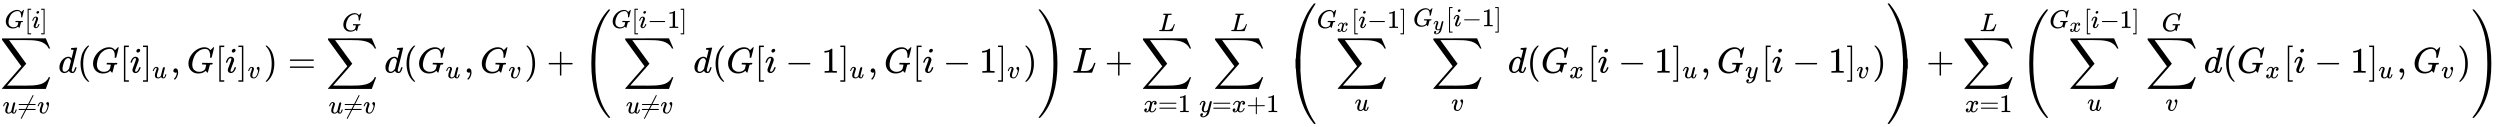
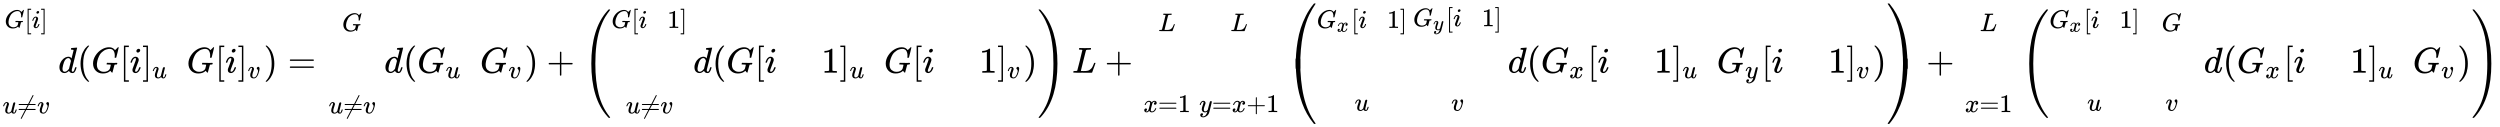
<svg xmlns="http://www.w3.org/2000/svg" xmlns:xlink="http://www.w3.org/1999/xlink" width="160.637ex" height="8.176ex" style="vertical-align:-3.505ex" viewBox="0 -2011.3 69162.8 3520.2" aria-labelledby="MathJax-SVG-1-Title">
  <defs aria-hidden="true">
    <path stroke-width="1" id="m" d="M56 347q0 13 14 20h637q15-8 15-20 0-11-14-19l-318-1H72q-16 5-16 20zm0-194q0 15 16 20h636q14-10 14-20 0-13-15-20H70q-14 7-14 20z" />
-     <path stroke-width="1" id="a" d="M60 948q3 2 605 2h602l58-135q59-138 63-146h-40l-7 14q-21 41-56 78-50 48-111 77t-141 43-151 17-183 4H251l8-11q463-633 465-639 1-2 0-6-3-3-264-302L196-356q0-1 211-1h141q89 0 128-1 136 0 220 5t167 21 141 49 103 87q21 26 41 72h40q0-1-7-21t-25-65-31-84l-58-155-601-1q-602 0-605 2-6 2-6 9 0 2 2 6l533 610q0 1-33 45T452 366 322 544L56 909l-1 15q0 21 5 24z" />
    <path stroke-width="1" id="c" d="M166-215h-7l-12 3-6 8-2 7q0 7 5 14l162 316H70q-14 7-14 20 0 15 16 20h255l79 154H72q-16 5-16 20 0 13 14 20h356q171 335 176 340 3 9 16 9 7 0 12-4t6-9 2-7q0-4-167-329h236q15-8 15-20 0-11-14-19l-257-1-80-154h337q14-10 14-20 0-13-15-20H351Q175-210 170-212q-4-3-11-3z" />
    <path stroke-width="1" id="d" d="M173 380q0 25-19 25-24 0-50-29t-43-89q-1-1-2-3t-1-3-2-2-3-1-4 0-8 0H27q-6 6-6 9 0 7 8 29t24 52 44 51 63 22q42 0 65-24t24-56q0-17-3-26 0-6-15-44t-31-89-18-89q0-27 5-44 13-43 63-43 37 0 69 34t50 79 29 83 11 55q0 23-8 40t-18 26-18 18-8 22q0 22 19 41t41 19q19 0 34-18t16-58q0-27-12-83t-37-125-71-119-106-51q-64 0-102 33-37 32-37 95 0 31 8 64t41 117q22 64 22 82z" />
    <path stroke-width="1" id="e" d="M50 252q0 115 67 221t169 168 204 63q90 0 143-51 9-10 15-17t8-10l1-3q3 0 27 26 7 6 15 14t16 16 10 11l15 15h6q14 0 14-7 0-4-32-137-36-139-36-140-2-5-5-6t-18-2h-16q-6 6-6 9 0 1 1 7t2 20 1 32q0 71-32 124t-109 54q-18 0-39-3t-53-13-61-28-63-48-58-71-47-102-31-134q-2-18-2-39 0-48 14-85t36-57 50-34 52-17 45-4q54 0 99 23t62 59q3 8 15 55t12 53q0 8-13 10t-60 3h-37q-6 6-6 8t2 19q4 13 10 19h17q40-2 140-2h65q25 0 36 1t12 0q14 0 14-9 0-2-2-14-5-19-10-21-3-1-15-1-20 0-41-3-7-3-10-9t-14-51q-9-33-15-56Q589 6 586 3q-2-2-5-2-10 0-28 20t-23 31q0 1-2 0t-6-5q-74-69-200-69-121 0-196 77T50 252z" />
    <path stroke-width="1" id="f" d="M118-250V750h137v-40h-97v-920h97v-40H118z" />
    <path stroke-width="1" id="g" d="M184 600q0 24 19 42t44 19q18 0 30-12t13-30q0-23-20-42t-44-20q-15 0-28 10t-14 33zM21 287q0 8 9 31t24 51 44 51 60 22q39 0 65-23t27-62q0-17-14-56t-40-105-42-113q-5-22-5-32 0-25 17-25 9 0 19 3t23 14 27 35 25 59q3 12 5 14t17 2q20 0 20-10 0-8-9-31t-25-51-45-50-62-22q-32 0-59 21T74 74q0 17 5 32t43 114q38 101 44 121t7 39q0 24-17 24h-2q-30 0-55-33t-38-84q-1-1-2-3t-1-3-2-2-3-1-4 0-8 0H27q-6 6-6 9z" />
    <path stroke-width="1" id="h" d="M22 710v40h137V-250H22v40h97v920H22z" />
    <path stroke-width="1" id="i" d="M366 683q1 0 72 5t73 6q12 0 12-8 0-7-73-302T375 83t-1-15q0-42 28-42 9 1 20 9 21 20 41 96 6 20 10 21 2 1 10 1h8q15 0 15-8 0-5-3-16-13-50-30-81T445 8 417-8q-8-2-24-2-34 0-57 15t-30 31l-6 15q-1 1-4-1l-4-4q-59-56-120-56-55 0-97 40T33 157q0 48 20 98t48 86q47 57 94 79t85 22q56 0 84-42 5-6 5-4 1 4 27 109t28 111q0 13-7 16t-39 5h-21q-6 6-6 8t2 19q5 19 13 19zm-14-357q-23 79-75 79-35 0-67-31t-50-81q-29-79-41-164v-11q0-8-1-12 0-45 18-62t43-18q54 0 111 72l8 11 54 217z" />
    <path stroke-width="1" id="j" d="M94 250q0 69 10 131t23 107 37 88 38 67 42 52 33 34 25 21h17q14 0 14-9 0-3-17-21t-41-53-49-86-42-138-17-193 17-192 41-139 49-86 42-53 17-21q0-9-15-9h-16l-28 24q-94 85-137 212T94 250z" />
-     <path stroke-width="1" id="k" d="M78 35v25l16 43 43 18q28 0 50-25t23-88q0-35-9-68t-21-57-26-41-24-27-13-9q-4 0-13 9t-9 13q0 4 11 16t25 30 26 50 16 73V9l-1-1q-2-1-5-2t-6-3-9-2-12-1q-27 0-44 17z" />
    <path stroke-width="1" id="l" d="M60 749l4 1h22l28-24q94-85 137-212t43-264q0-68-10-131T261 12t-37-88-38-67-41-51-32-33-23-19l-4-4H63q-3 0-5 3t-3 9q1 1 11 13Q221-64 221 250T66 725q-10 12-11 13 0 8 5 11z" />
    <path stroke-width="1" id="b" d="M21 287q0 8 9 31t25 52 44 50 59 22q46 0 69-25t23-59q0-18-34-112t-34-141q0-43 14-60t42-18 53 17 37 34l11 17q2 4 38 152 30 120 36 140t14 29q17 15 36 15 17 0 25-10t8-19L420 84q-1-5-1-16 0-25 7-33t21-9q22 3 35 31t30 88q2 8 20 8 19 0 19-9-1-5-2-14t-9-32-17-43-25-38-36-25q-8-2-24-2-66 0-91 56-2-1-11-10t-18-15-22-15-29-12-34-5q-44 0-78 18-52 31-52 106 0 57 35 149t35 117v14q0 3-4 7t-11 4h-4q-23 0-42-19t-30-41-17-42-8-22q-2-2-16-2H27q-6 6-6 9z" />
    <path stroke-width="1" id="n" d="M56 237v13l14 20h299v150l1 150q10 13 19 13 13 0 20-15V270h298q15-8 15-20t-15-20H409V-68q-8-14-18-14h-4q-12 0-18 14v298H70q-14 7-14 20z" />
-     <path stroke-width="1" id="p" d="M84 237v13l14 20h581q15-8 15-20t-15-20H98q-14 7-14 20z" />
    <path stroke-width="1" id="q" d="M213 578l-13-5q-14-5-40-10t-58-7H83v46h19q47 2 87 15t56 24 28 22q2 3 12 3 9 0 17-6V361l1-300q7-7 12-9t24-4 62-2h26V0h-11q-21 3-159 3-136 0-157-3H88v46h64q16 0 25 1t16 3 8 2 6 5 6 4v517z" />
    <path stroke-width="1" id="o" d="M758-1237v-3l-6-9h-16q-18 0-19 1-6 3-45 49Q237-706 237 251t435 1449q25 30 44 49 2 1 19 1h17q6-6 6-9 0-4-18-28t-51-69-70-107-79-157-77-204Q348 802 348 251q0-493 93-850t303-619q14-19 14-22z" />
    <path stroke-width="1" id="r" d="M33 1741q0 9 18 9h14q8 0 16-7t38-43q435-493 435-1449 0-958-435-1450-43-51-53-51h-4q-3 0-6 1h-3q-2 0-4-1-16 0-16 11 0 3 17 25t48 64 65 98 75 142 73 183q132 392 132 978 0 151-7 281t-31 299-66 311-115 296-174 278q-17 21-17 25z" />
    <path stroke-width="1" id="s" d="M228 637q-34 0-36 4-1 2-1 8 0 24 11 33 2 1 15 1 54-3 127-3 141 0 162 3h12q6-6 6-9t-2-18q-5-15-9-19h-38q-69-1-81-9-7-4-14-28t-67-264q-16-65-34-138T252 88l-9-36q0-4 9-4t59-2h17q32 0 51 1t49 7 50 18 44 34 42 55q16 30 30 67t17 42q5 3 17 3h13q6-9 6-11t-20-59-44-120-26-74q-2-5-4-6t-16-3-43-1h-76q-65 0-124 1H116Q32 0 32 10q0 7 2 14 5 19 10 21 4 1 15 1h6q27 0 60 3 14 3 19 12 3 4 72 278t69 289q0 7-57 9z" />
    <path stroke-width="1" id="t" d="M52 289q7 42 54 97t116 56q35 0 64-18t43-45q42 63 101 63 37 0 64-22t28-59q0-29-14-47t-27-22-23-4q-19 0-31 11t-12 29q0 46 50 63-11 13-40 13-13 0-19-2-38-16-56-66-60-221-60-258 0-28 16-40t35-12q37 0 73 33t49 81q3 10 6 11t16 2h4q15 0 15-8 0-1-2-11-16-57-62-101T333-11q-70 0-106 63-41-62-94-62h-6q-49 0-70 26T35 71q0 32 19 52t45 20q43 0 43-42 0-20-12-35t-23-20-13-5l-3-1q0-1 6-4t16-7 19-3q36 0 62 45 9 16 23 68t28 108 16 66q5 27 5 39 0 28-15 40t-34 12q-40 0-75-32t-49-82q-2-9-5-10t-16-2H58q-6 6-6 11z" />
    <path stroke-width="1" id="u" d="M21 287q0 14 15 48t48 71 74 36q41 0 66-23t26-64q-2-19-3-21 0-3-16-46t-33-97-16-86q0-43 14-60t42-18q23 0 43 11t31 23 27 33q0 1 5 20t14 59 19 74q38 150 42 157 13 27 43 27 13 0 21-7t11-12 2-9q0-13-49-210T391-23q-28-83-97-132t-138-50q-45 0-79 22t-34 66q0 22 7 37t19 22 20 10 17 3q44 0 44-42 0-20-12-35t-23-20-13-5l-3-1q2-5 19-12t34-7h8q17 0 26 2 33 9 61 38t43 62 23 56 8 30l-6-4q-6-4-19-11T270-6q-20-5-39-5-46 0-81 22t-46 71q-1 7-1 31 0 57 35 149t35 117v14q0 3-4 7t-11 4h-4q-23 0-42-19t-30-41-17-42-8-22q-2-2-16-2H27q-6 6-6 9z" />
    <path stroke-width="1" id="v" d="M837 1154q6-6 6-9 0-4-25-39t-65-104-86-161-93-237-80-305q-77-383-77-908 0-32-1-38t-5-7q-2-1-45-1-67 0-69 1-5 2-5 11t-1 60q2 183 13 341t43 352 85 360 142 343 211 323q2 3 5 6t4 5 2 3 3 2 3 1 5 1 6 0h24z" />
    <path stroke-width="1" id="w" d="M843-635q0-3-6-9h-17q-19 0-20 1-8 8-15 17-101 123-180 263T473-75t-88 291-55 302-28 291-11 284v60q0 9 5 11 2 1 70 1 43 0 45-1 4-1 5-7t1-38q0-590 100-1010t316-726q10-14 10-18z" />
    <path stroke-width="1" id="x" d="M31 1143q0 11 18 11h10q13 0 16-2t14-16q101-123 180-263t132-288 88-291T544-8t28-291 11-284v-60q0-9-6-11-2-1-69-1-43 0-45 1-4 1-5 7t-1 38q0 551-86 949t-271 697q-13 22-39 61t-30 45z" />
    <path stroke-width="1" id="y" d="M56-644h-6q-19 0-19 9 0 3 6 13 32 43 63 95 186 299 271 697t86 949q0 42 5 45 2 1 58 1 55 0 57-1 5-2 5-11t1-60q-2-183-13-341t-43-352-85-360-142-343T89-626q-11-14-14-16t-14-2h-5z" />
  </defs>
  <g stroke="currentColor" fill="currentColor" stroke-width="0" transform="matrix(1 0 0 -1 0 0)" aria-hidden="true">
    <use xlink:href="#a" />
    <g transform="translate(72,-1125) scale(0.707)">
      <use xlink:href="#b" />
      <use xlink:href="#c" x="572" />
      <use xlink:href="#d" x="1351" />
    </g>
    <g transform="translate(125,1239) scale(0.707)">
      <use xlink:href="#e" />
      <use xlink:href="#f" x="786" />
      <use xlink:href="#g" x="1065" />
      <use xlink:href="#h" x="1410" />
    </g>
    <use xlink:href="#i" x="1611" />
    <use xlink:href="#j" x="2134" />
    <use xlink:href="#e" x="2524" />
    <use xlink:href="#f" x="3310" />
    <use xlink:href="#g" x="3589" />
    <g transform="translate(3934,0)">
      <use xlink:href="#h" />
      <use transform="scale(0.707)" xlink:href="#b" x="393" y="-213" />
    </g>
    <use xlink:href="#k" x="4718" />
    <use xlink:href="#e" x="5163" />
    <use xlink:href="#f" x="5949" />
    <use xlink:href="#g" x="6228" />
    <g transform="translate(6573,0)">
      <use xlink:href="#h" />
      <use transform="scale(0.707)" xlink:href="#d" x="393" y="-213" />
    </g>
    <use xlink:href="#l" x="7295" />
    <use xlink:href="#m" x="7962" />
    <g transform="translate(9019,0)">
      <use xlink:href="#a" />
      <g transform="translate(72,-1125) scale(0.707)">
        <use xlink:href="#b" />
        <use xlink:href="#c" x="572" />
        <use xlink:href="#d" x="1351" />
      </g>
      <use transform="scale(0.707)" xlink:href="#e" x="628" y="1627" />
    </g>
    <use xlink:href="#i" x="10630" />
    <use xlink:href="#j" x="11153" />
    <g transform="translate(11543,0)">
      <use xlink:href="#e" />
      <use transform="scale(0.707)" xlink:href="#b" x="1112" y="-213" />
    </g>
    <use xlink:href="#k" x="12834" />
    <g transform="translate(13279,0)">
      <use xlink:href="#e" />
      <use transform="scale(0.707)" xlink:href="#d" x="1112" y="-213" />
    </g>
    <use xlink:href="#l" x="14509" />
    <use xlink:href="#n" x="15121" />
    <g transform="translate(16122,0)">
      <use xlink:href="#o" />
      <g transform="translate(792,0)">
        <use xlink:href="#a" x="327" />
        <g transform="translate(400,-1125) scale(0.707)">
          <use xlink:href="#b" />
          <use xlink:href="#c" x="572" />
          <use xlink:href="#d" x="1351" />
        </g>
        <g transform="translate(0,1239) scale(0.707)">
          <use xlink:href="#e" />
          <use xlink:href="#f" x="786" />
          <use xlink:href="#g" x="1065" />
          <use xlink:href="#p" x="1410" />
          <use xlink:href="#q" x="2189" />
          <use xlink:href="#h" x="2689" />
        </g>
        <use xlink:href="#i" x="2265" />
        <use xlink:href="#j" x="2788" />
        <use xlink:href="#e" x="3178" />
        <use xlink:href="#f" x="3964" />
        <use xlink:href="#g" x="4243" />
        <use xlink:href="#p" x="4811" />
        <use xlink:href="#q" x="5811" />
        <g transform="translate(6312,0)">
          <use xlink:href="#h" />
          <use transform="scale(0.707)" xlink:href="#b" x="393" y="-213" />
        </g>
        <use xlink:href="#k" x="7095" />
        <use xlink:href="#e" x="7540" />
        <use xlink:href="#f" x="8327" />
        <use xlink:href="#g" x="8605" />
        <use xlink:href="#p" x="9173" />
        <use xlink:href="#q" x="10174" />
        <g transform="translate(10674,0)">
          <use xlink:href="#h" />
          <use transform="scale(0.707)" xlink:href="#d" x="393" y="-213" />
        </g>
        <use xlink:href="#l" x="11396" />
      </g>
      <use xlink:href="#r" x="12578" />
    </g>
    <use xlink:href="#s" x="29659" />
    <use xlink:href="#n" x="30563" />
    <g transform="translate(31564,0)">
      <use xlink:href="#a" />
      <g transform="translate(67,-1090) scale(0.707)">
        <use xlink:href="#t" />
        <use xlink:href="#m" x="572" />
        <use xlink:href="#q" x="1351" />
      </g>
      <use transform="scale(0.707)" xlink:href="#s" x="680" y="1627" />
    </g>
    <g transform="translate(33175,0)">
      <use xlink:href="#a" x="383" />
      <g transform="translate(0,-1090) scale(0.707)">
        <use xlink:href="#u" />
        <use xlink:href="#m" x="497" />
        <use xlink:href="#t" x="1276" />
        <use xlink:href="#n" x="1848" />
        <use xlink:href="#q" x="2627" />
      </g>
      <use transform="scale(0.707)" xlink:href="#s" x="1223" y="1627" />
    </g>
    <g transform="translate(35553,0) translate(0,1917)">
      <use xlink:href="#v" y="-1156" />
      <use xlink:href="#w" y="-2690" />
    </g>
    <g transform="translate(35553,0) translate(875,0)">
      <use xlink:href="#a" x="526" />
      <use transform="scale(0.707)" xlink:href="#b" x="1480" y="-1487" />
      <g transform="translate(0,1239)">
        <use transform="scale(0.707)" xlink:href="#e" />
        <use transform="scale(0.574)" xlink:href="#t" x="968" y="-185" />
        <use transform="scale(0.707)" xlink:href="#f" x="1351" />
        <use transform="scale(0.707)" xlink:href="#g" x="1629" />
        <use transform="scale(0.707)" xlink:href="#p" x="1975" />
        <use transform="scale(0.707)" xlink:href="#q" x="2753" />
        <use transform="scale(0.707)" xlink:href="#h" x="3254" />
      </g>
      <g transform="translate(2664,0)">
        <use xlink:href="#a" x="505" />
        <use transform="scale(0.707)" xlink:href="#d" x="1493" y="-1487" />
        <g transform="translate(0,1286)">
          <use transform="scale(0.707)" xlink:href="#e" />
          <use transform="scale(0.574)" xlink:href="#u" x="968" y="-185" />
          <use transform="scale(0.707)" xlink:href="#f" x="1290" />
          <use transform="scale(0.707)" xlink:href="#g" x="1568" />
          <use transform="scale(0.707)" xlink:href="#p" x="1914" />
          <use transform="scale(0.707)" xlink:href="#q" x="2692" />
          <use transform="scale(0.707)" xlink:href="#h" x="3193" />
        </g>
      </g>
      <use xlink:href="#i" x="5286" />
      <use xlink:href="#j" x="5809" />
      <g transform="translate(6199,0)">
        <use xlink:href="#e" />
        <use transform="scale(0.707)" xlink:href="#t" x="1112" y="-213" />
      </g>
      <use xlink:href="#f" x="7490" />
      <use xlink:href="#g" x="7769" />
      <use xlink:href="#p" x="8336" />
      <use xlink:href="#q" x="9337" />
      <g transform="translate(9838,0)">
        <use xlink:href="#h" />
        <use transform="scale(0.707)" xlink:href="#b" x="393" y="-213" />
      </g>
      <use xlink:href="#k" x="10621" />
      <g transform="translate(11066,0)">
        <use xlink:href="#e" />
        <use transform="scale(0.707)" xlink:href="#u" x="1112" y="-213" />
      </g>
      <use xlink:href="#f" x="12304" />
      <use xlink:href="#g" x="12583" />
      <use xlink:href="#p" x="13151" />
      <use xlink:href="#q" x="14151" />
      <g transform="translate(14652,0)">
        <use xlink:href="#h" />
        <use transform="scale(0.707)" xlink:href="#d" x="393" y="-213" />
      </g>
      <use xlink:href="#l" x="15374" />
    </g>
    <g transform="translate(35553,0) translate(16639,1917)">
      <use xlink:href="#x" y="-1155" />
      <use xlink:href="#y" y="-2690" />
    </g>
    <use xlink:href="#n" x="53290" />
    <g transform="translate(54291,0)">
      <use xlink:href="#a" />
      <g transform="translate(67,-1090) scale(0.707)">
        <use xlink:href="#t" />
        <use xlink:href="#m" x="572" />
        <use xlink:href="#q" x="1351" />
      </g>
      <use transform="scale(0.707)" xlink:href="#s" x="680" y="1627" />
    </g>
    <g transform="translate(55902,0)">
      <use xlink:href="#o" />
      <g transform="translate(792,0)">
        <use xlink:href="#a" x="526" />
        <use transform="scale(0.707)" xlink:href="#b" x="1480" y="-1487" />
        <g transform="translate(0,1239)">
          <use transform="scale(0.707)" xlink:href="#e" />
          <use transform="scale(0.574)" xlink:href="#t" x="968" y="-185" />
          <use transform="scale(0.707)" xlink:href="#f" x="1351" />
          <use transform="scale(0.707)" xlink:href="#g" x="1629" />
          <use transform="scale(0.707)" xlink:href="#p" x="1975" />
          <use transform="scale(0.707)" xlink:href="#q" x="2753" />
          <use transform="scale(0.707)" xlink:href="#h" x="3254" />
        </g>
        <g transform="translate(2664,0)">
          <use xlink:href="#a" />
          <use transform="scale(0.707)" xlink:href="#d" x="778" y="-1487" />
          <use transform="scale(0.707)" xlink:href="#e" x="628" y="1627" />
        </g>
        <use xlink:href="#i" x="4275" />
        <use xlink:href="#j" x="4799" />
        <g transform="translate(5188,0)">
          <use xlink:href="#e" />
          <use transform="scale(0.707)" xlink:href="#t" x="1112" y="-213" />
        </g>
        <use xlink:href="#f" x="6480" />
        <use xlink:href="#g" x="6758" />
        <use xlink:href="#p" x="7326" />
        <use xlink:href="#q" x="8327" />
        <g transform="translate(8827,0)">
          <use xlink:href="#h" />
          <use transform="scale(0.707)" xlink:href="#b" x="393" y="-213" />
        </g>
        <use xlink:href="#k" x="9610" />
        <g transform="translate(10056,0)">
          <use xlink:href="#e" />
          <use transform="scale(0.707)" xlink:href="#d" x="1112" y="-213" />
        </g>
        <use xlink:href="#l" x="11285" />
      </g>
      <use xlink:href="#r" x="12467" />
    </g>
  </g>
</svg>